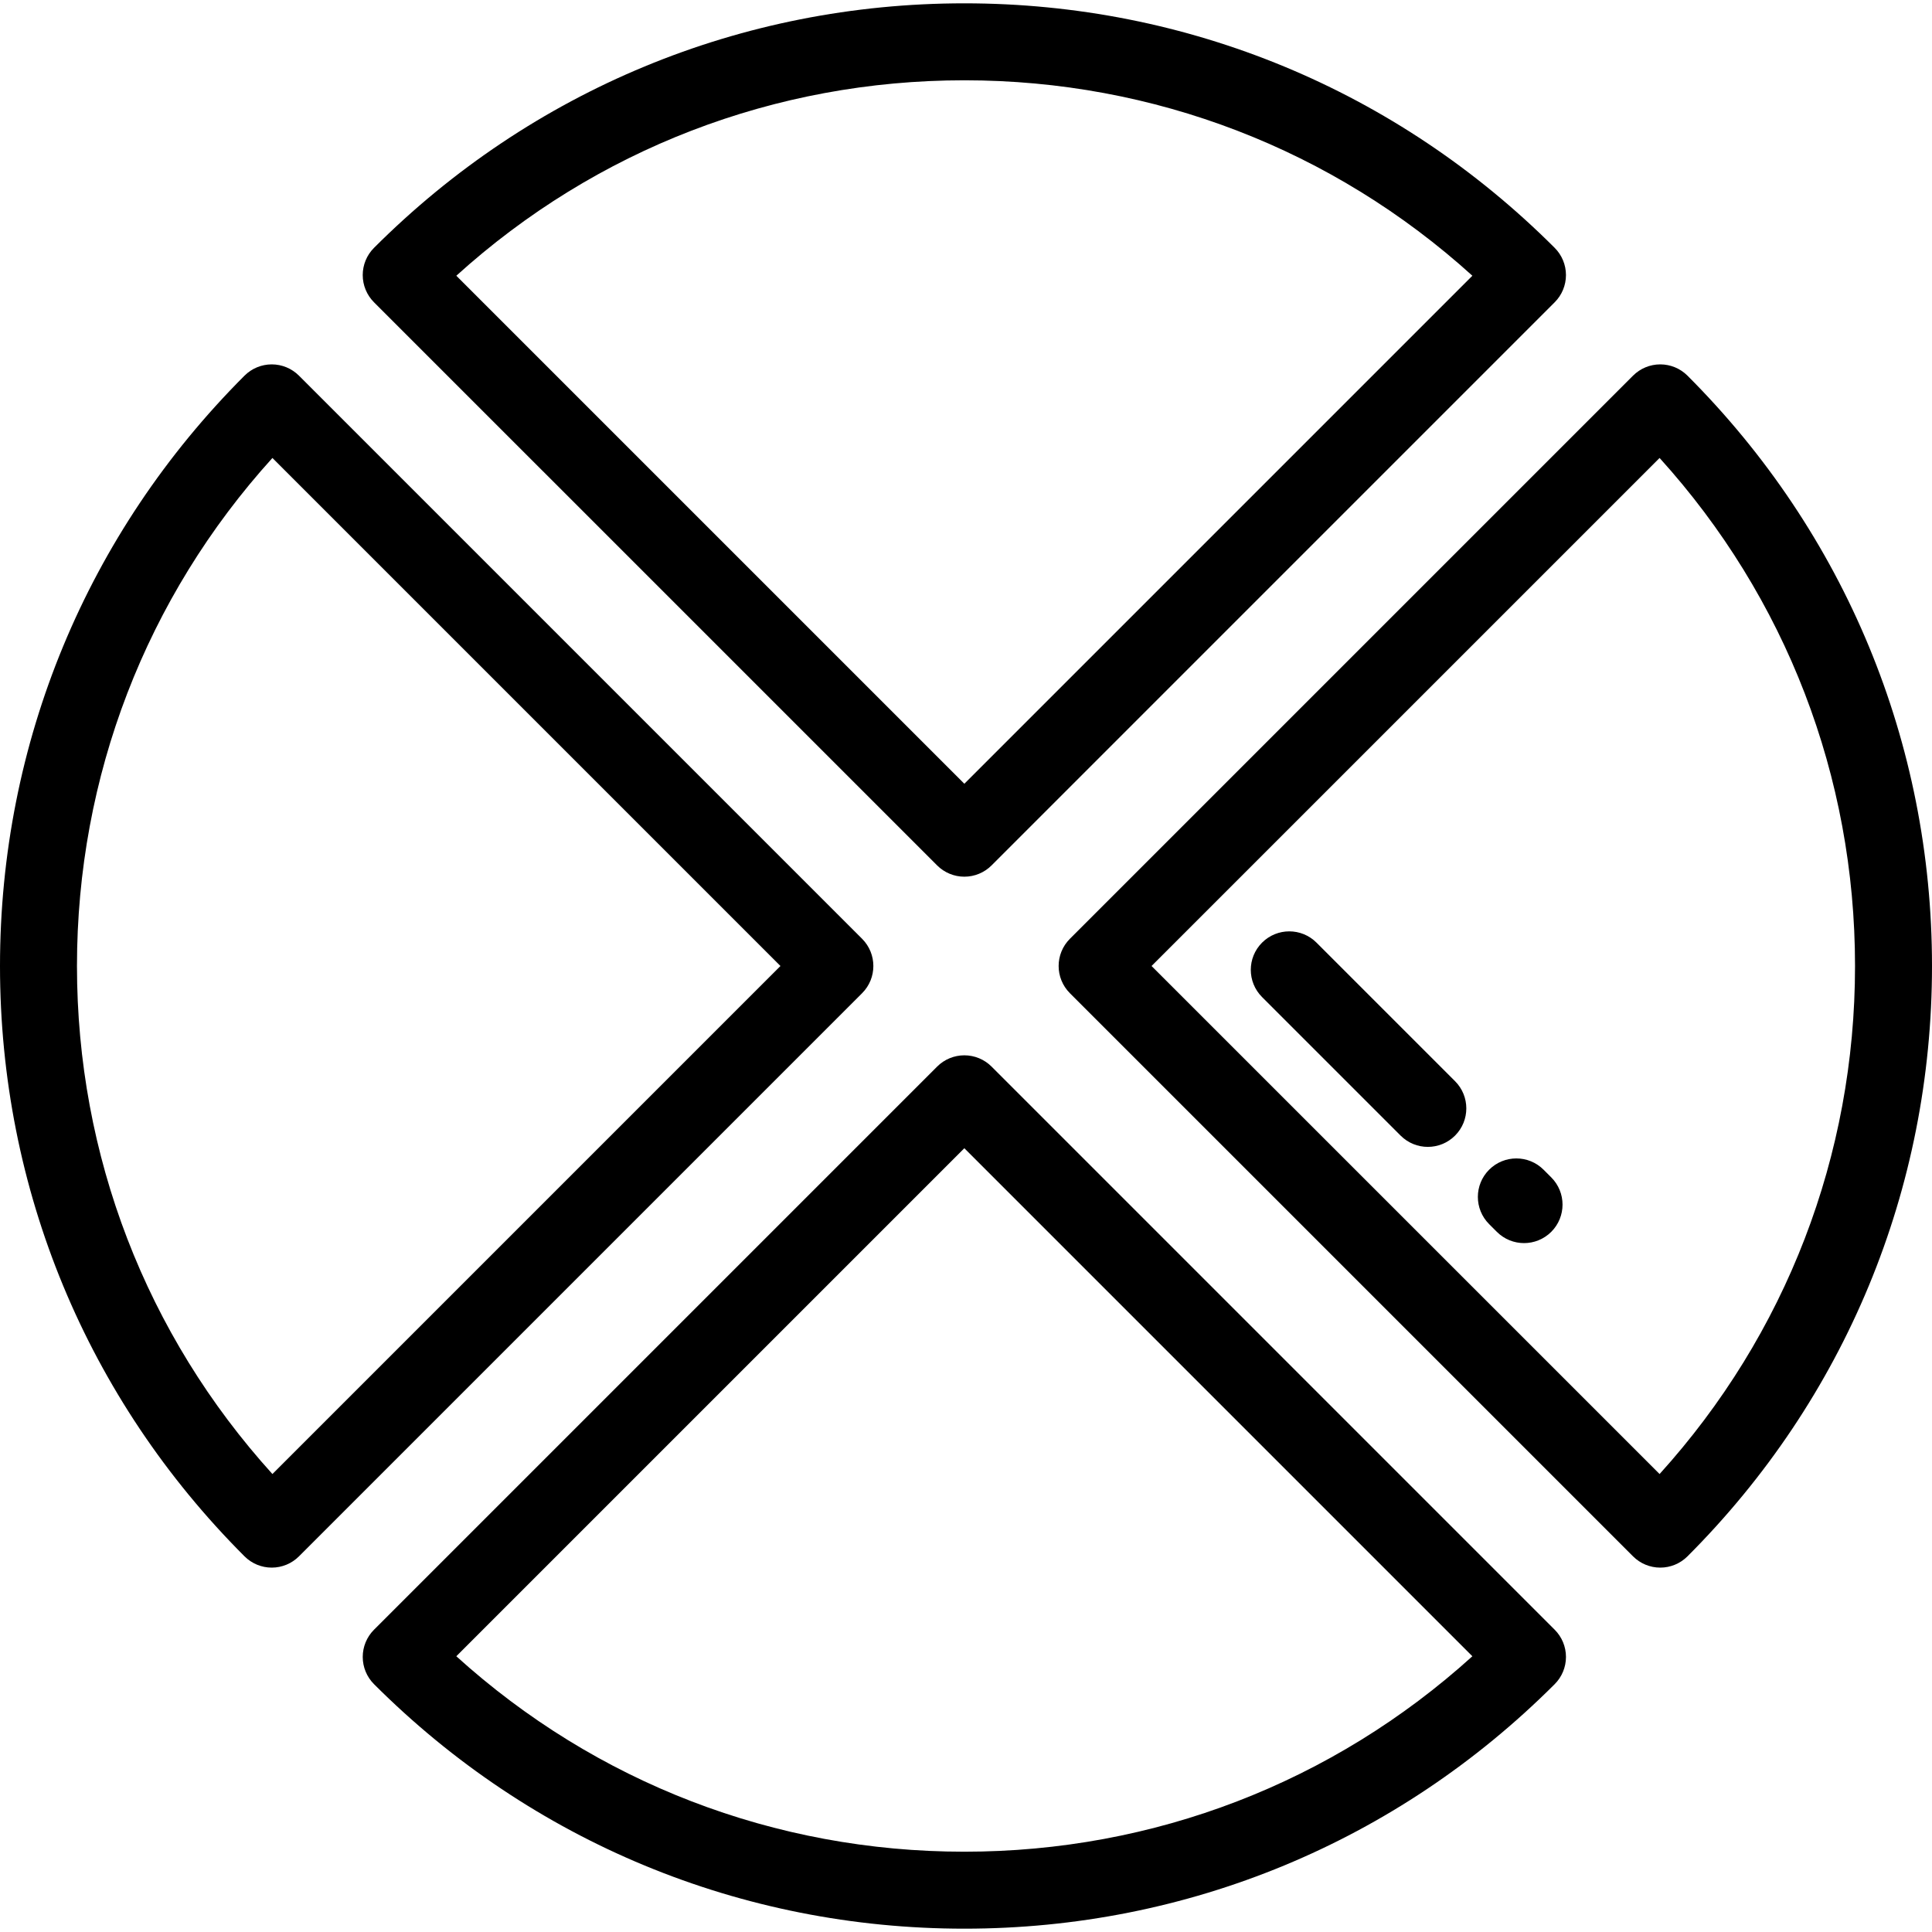
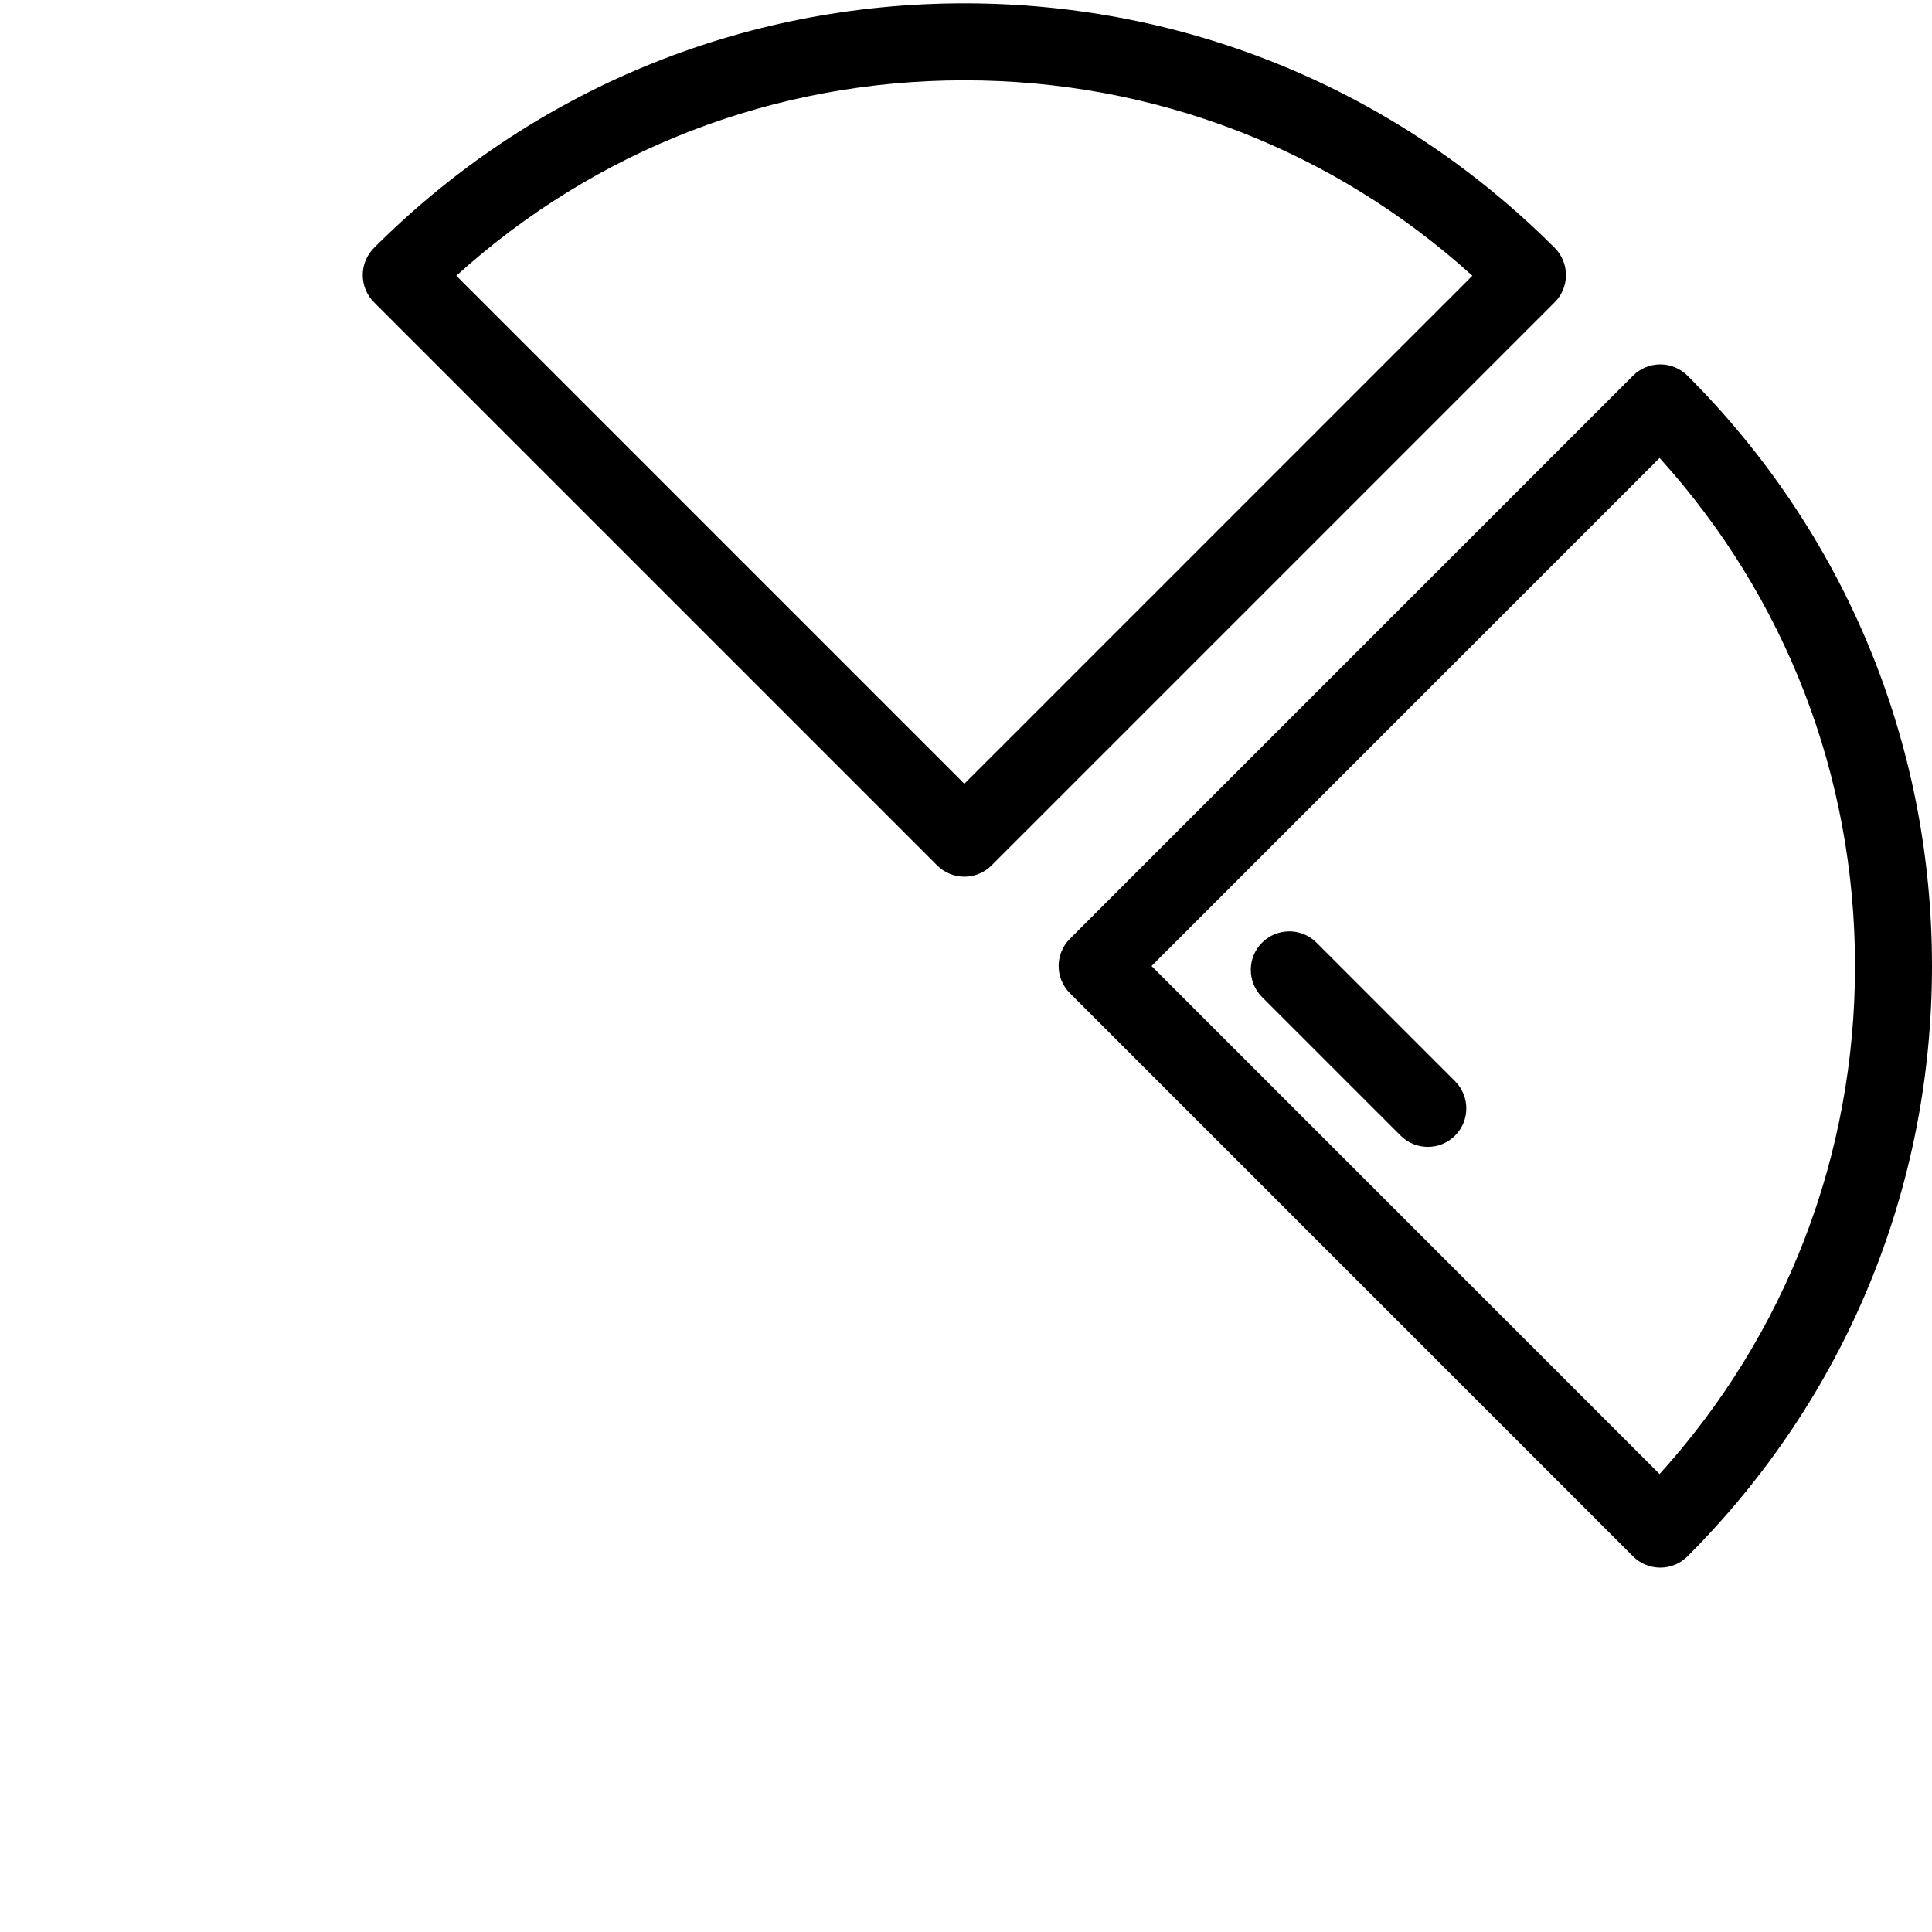
<svg xmlns="http://www.w3.org/2000/svg" id="Layer_1" x="0px" y="0px" viewBox="0 0 512 512" style="enable-background:new 0 0 512 512;" xml:space="preserve">
  <g>
    <g>
      <path d="M412.009,65.683C370.22,23.895,314.66,0.882,255.561,0.882c-59.097,0-114.658,23.013-156.448,64.802   c-1.912,1.912-2.987,4.507-2.987,7.212s1.075,5.298,2.987,7.212l149.237,149.236c1.912,1.912,4.507,2.987,7.212,2.987   c2.705,0,5.299-1.075,7.212-2.987L412.009,80.107c1.912-1.913,2.987-4.507,2.987-7.212S413.921,67.597,412.009,65.683z    M255.562,207.706L120.929,73.074c36.977-33.479,84.396-51.795,134.634-51.795c50.237,0,97.655,18.316,134.633,51.795   L255.562,207.706z" />
    </g>
  </g>
  <g>
    <g>
-       <path d="M228.462,248.788L79.226,99.551c-1.912-1.912-4.507-2.987-7.212-2.987s-5.299,1.075-7.212,2.987   C23.013,141.34,0,196.902,0,256s23.013,114.659,64.803,156.448c1.912,1.912,4.507,2.987,7.212,2.987s5.299-1.074,7.212-2.986   l149.236-149.236C232.445,259.229,232.445,252.77,228.462,248.788z M72.193,390.633C38.714,353.656,20.398,306.237,20.398,256   s18.316-97.656,51.795-134.634L206.827,256L72.193,390.633z" />
-     </g>
+       </g>
  </g>
  <g>
    <g>
-       <path d="M412.01,431.892L262.774,282.656c-1.912-1.912-4.507-2.987-7.212-2.987c-2.705,0-5.299,1.075-7.212,2.987L99.115,431.893   c-1.912,1.913-2.987,4.507-2.987,7.212s1.075,5.3,2.987,7.212c41.789,41.788,97.35,64.802,156.448,64.802   c59.098,0,114.658-23.014,156.448-64.803c1.912-1.913,2.987-4.507,2.987-7.212S413.922,433.805,412.01,431.892z M255.562,490.72   c-50.237,0-97.656-18.316-134.634-51.795l134.634-134.633l134.633,134.633C353.219,472.404,305.8,490.72,255.562,490.72z" />
-     </g>
+       </g>
  </g>
  <g>
    <g>
      <path d="M447.197,99.551c-1.912-1.912-4.507-2.987-7.212-2.987s-5.3,1.075-7.212,2.987L283.538,248.787   c-3.983,3.984-3.983,10.442,0,14.425l149.236,149.236c1.912,1.912,4.507,2.987,7.212,2.987s5.299-1.074,7.212-2.986   C488.987,370.659,512,315.097,512,256S488.987,141.34,447.197,99.551z M439.807,390.633L305.173,256l134.634-134.634   c33.479,36.977,51.795,84.396,51.795,134.634C491.602,306.237,473.286,353.656,439.807,390.633z" />
    </g>
  </g>
  <g>
    <g>
-       <path d="M411.101,312.022l-2.039-2.039c-3.984-3.982-10.442-3.982-14.425,0c-3.983,3.984-3.983,10.442,0,14.425l2.039,2.039   c1.991,1.991,4.602,2.987,7.212,2.987c2.61,0,5.221-0.996,7.213-2.987C415.084,322.463,415.084,316.005,411.101,312.022z" />
-     </g>
+       </g>
  </g>
  <g>
    <g>
      <path d="M385.602,286.523l-36.717-36.716c-3.983-3.982-10.441-3.982-14.424,0c-3.984,3.984-3.983,10.442,0,14.425l36.717,36.716   c1.992,1.991,4.602,2.987,7.212,2.987s5.22-0.996,7.212-2.987C389.586,296.964,389.585,290.505,385.602,286.523z" />
    </g>
  </g>
  <g />
  <g />
  <g />
  <g />
  <g />
  <g />
  <g />
  <g />
  <g />
  <g />
  <g />
  <g />
  <g />
  <g />
  <g />
</svg>